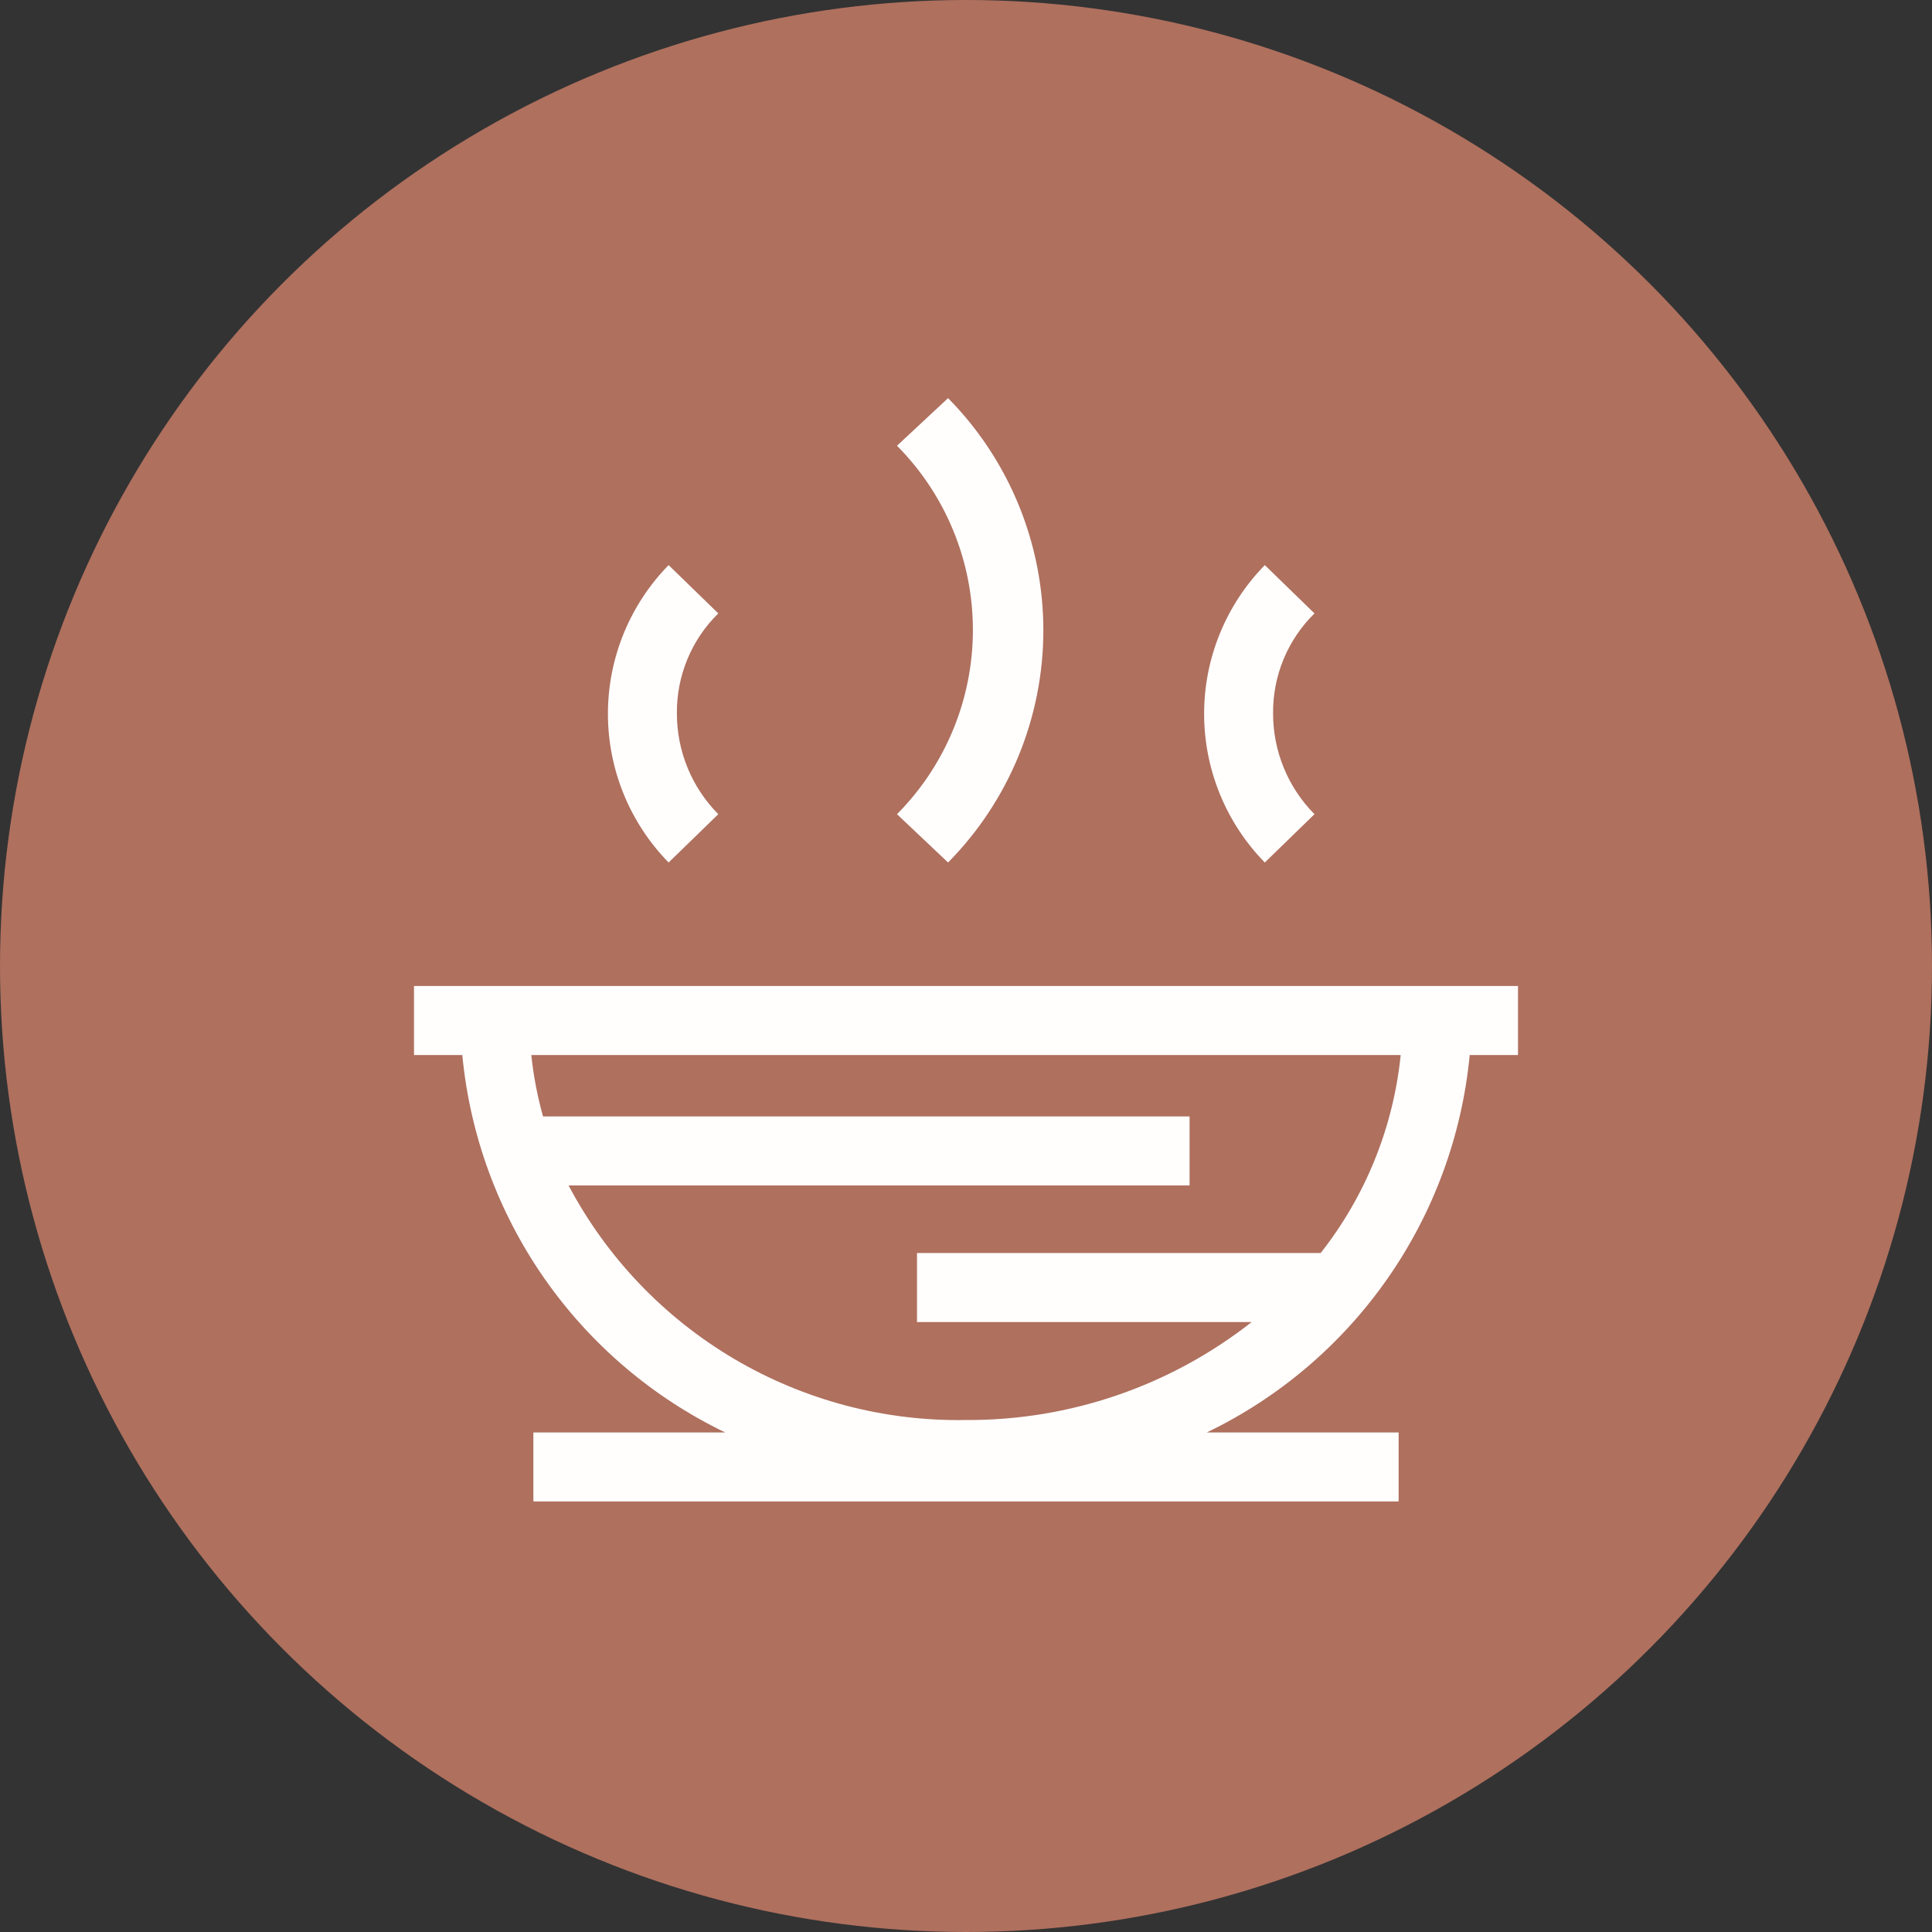
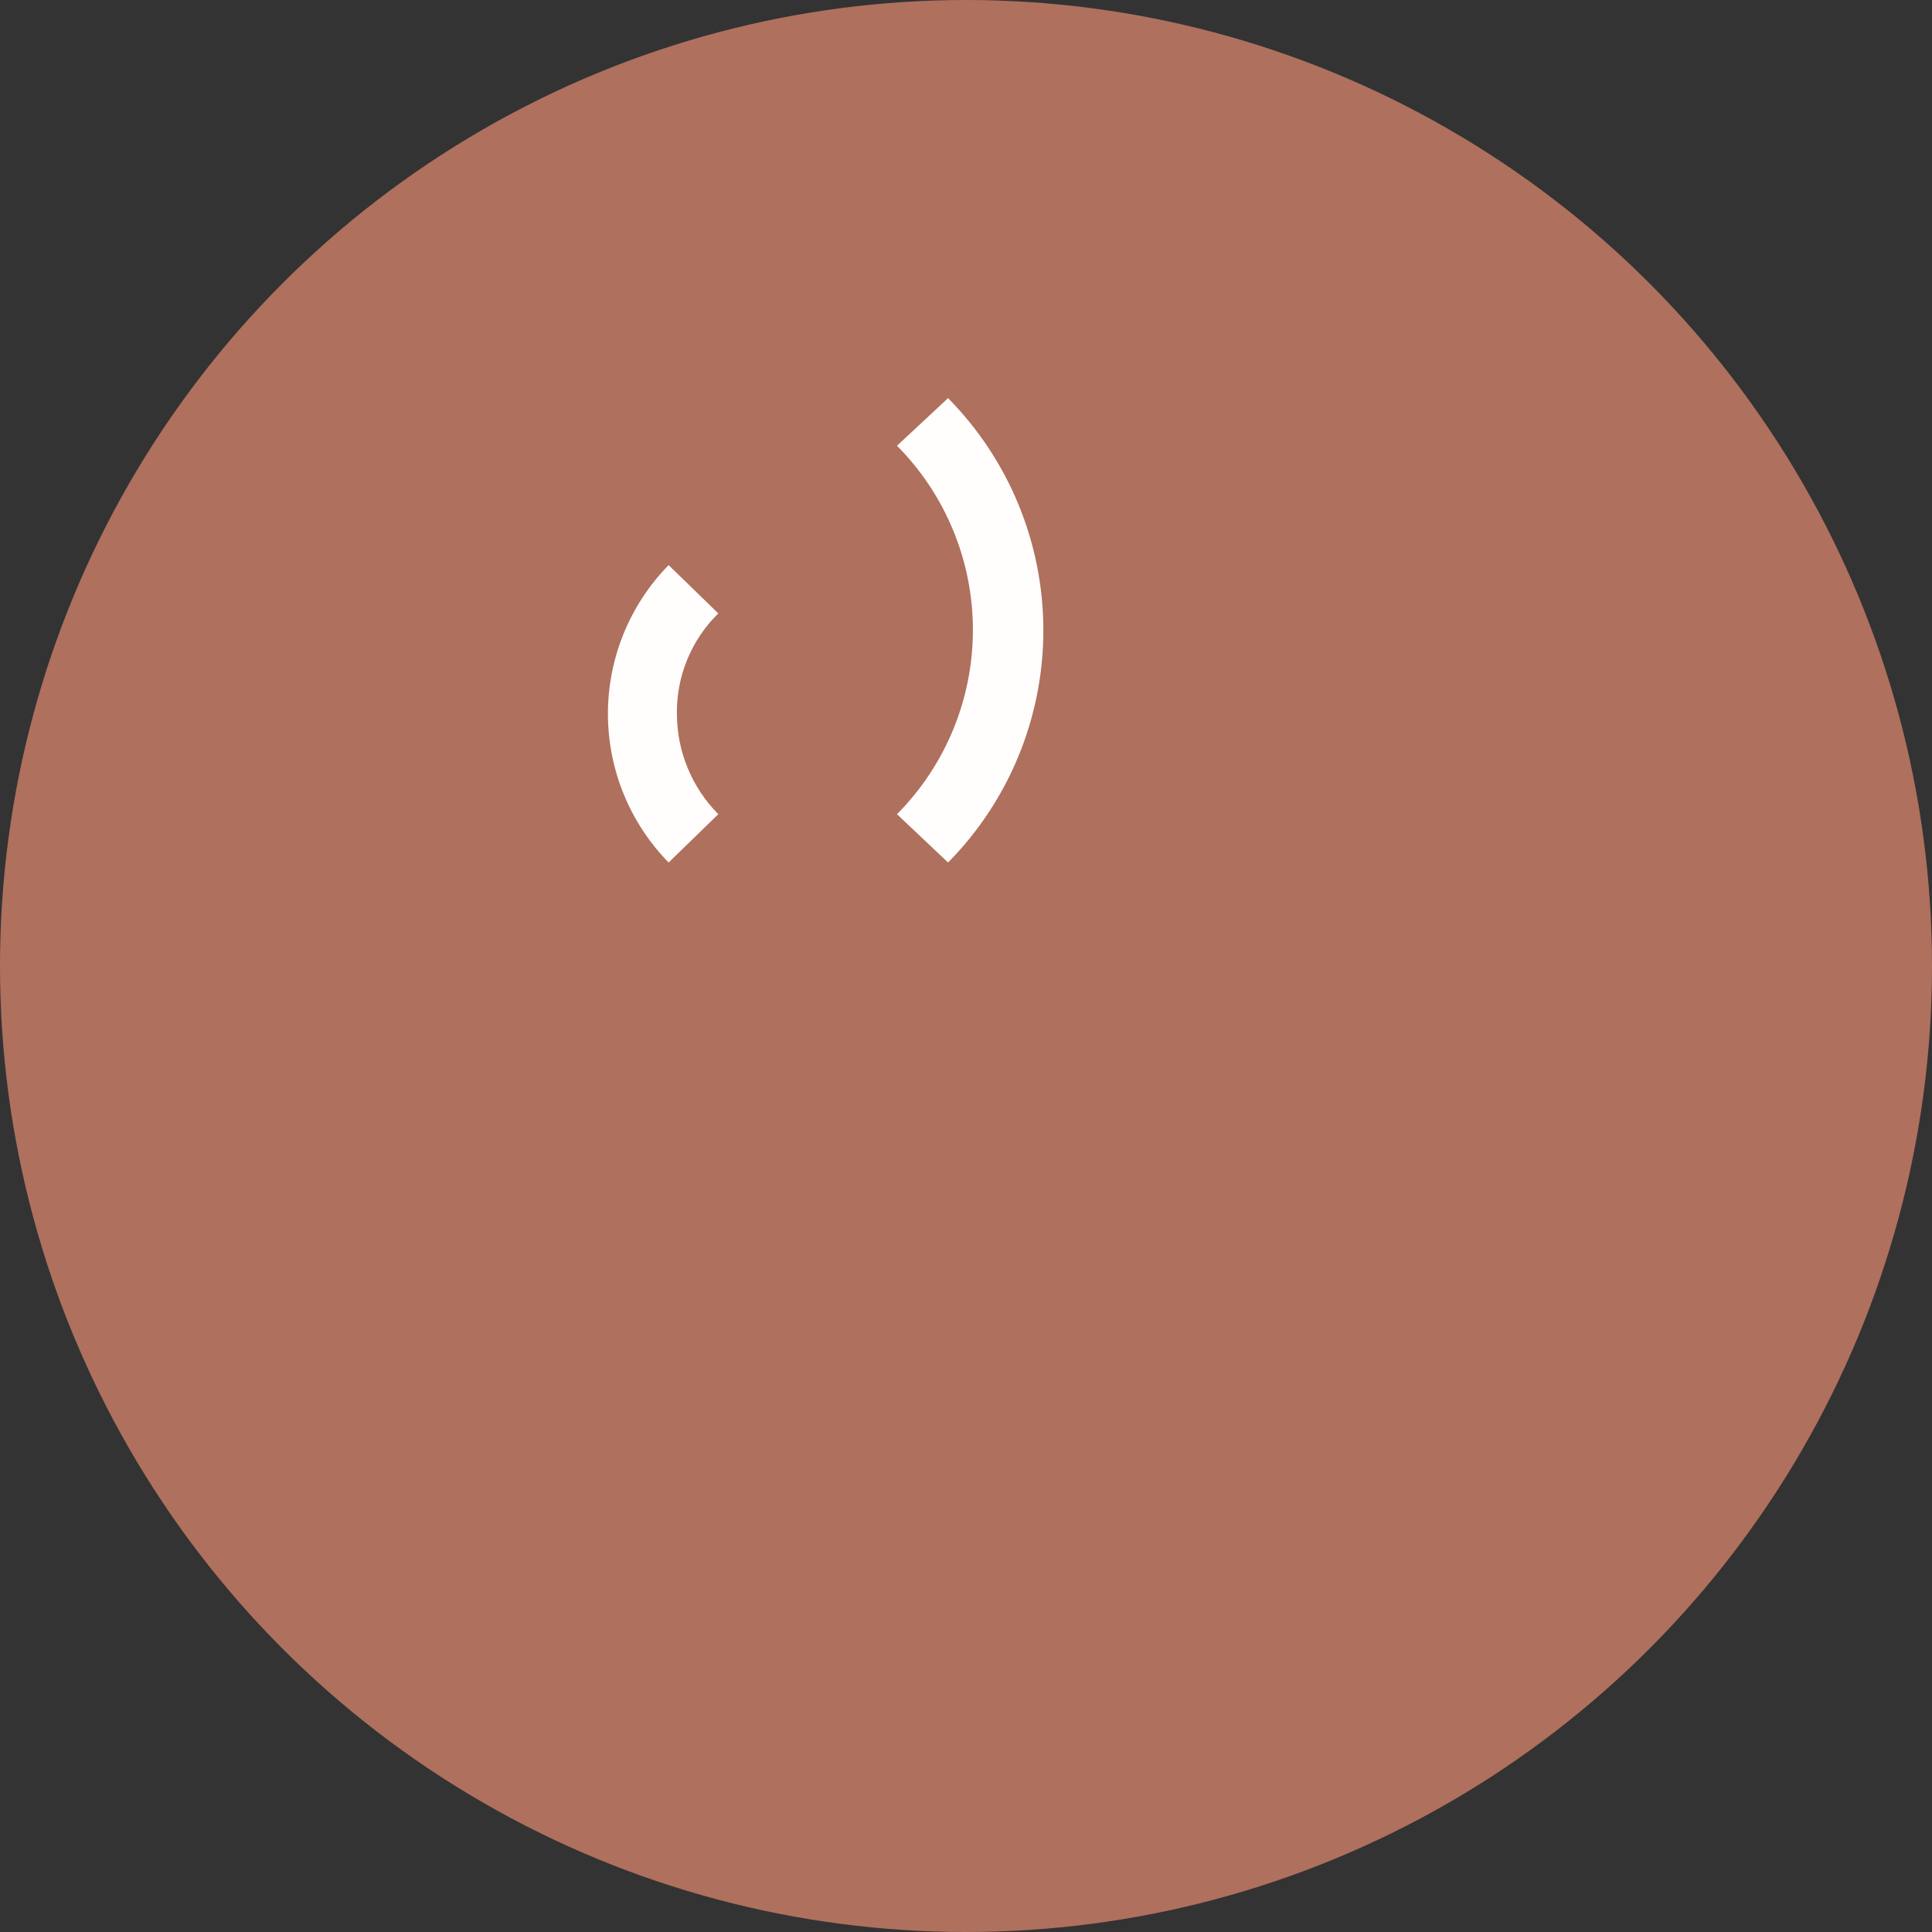
<svg xmlns="http://www.w3.org/2000/svg" width="56" height="56" viewBox="0 0 56 56" fill="none">
  <rect x="0" y="0" width="56" height="56" fill="#333333" stroke="none" />
  <circle cx="28" cy="28" r="28" fill="#AF705E" />
-   <path d="M42.6 30.58H44V28.58H12V30.58H13.4C13.622 32.905 14.44 35.133 15.775 37.05C17.11 38.966 18.916 40.506 21.02 41.52H15.46V43.52H40.54V41.52H34.98C37.084 40.506 38.89 38.966 40.225 37.05C41.56 35.133 42.378 32.905 42.6 30.58ZM16.48 34.36H34.48V32.36H15.74C15.577 31.777 15.463 31.182 15.4 30.58H40.6C40.387 32.675 39.582 34.666 38.28 36.32H26.58V38.32H36.28C33.92 40.175 31.002 41.176 28 41.16C25.639 41.202 23.313 40.588 21.279 39.388C19.246 38.187 17.584 36.447 16.48 34.36Z" fill="#FFFEFD" />
  <path d="M20.82 23.6C20.05 22.823 19.619 21.773 19.62 20.68C19.614 20.141 19.718 19.606 19.924 19.107C20.13 18.609 20.435 18.157 20.82 17.78L19.38 16.38C18.253 17.531 17.621 19.078 17.621 20.69C17.621 22.301 18.253 23.849 19.38 25L20.82 23.6Z" fill="#FFFEFD" />
-   <path d="M38.101 23.6C37.331 22.823 36.9 21.773 36.901 20.68C36.895 20.141 36.999 19.606 37.205 19.107C37.411 18.609 37.716 18.157 38.101 17.78L36.661 16.38C35.534 17.531 34.902 19.078 34.902 20.69C34.902 22.301 35.534 23.849 36.661 25L38.101 23.6Z" fill="#FFFEFD" />
  <path d="M27.48 25C29.25 23.207 30.242 20.789 30.242 18.27C30.242 15.751 29.25 13.333 27.48 11.54L26 12.92C27.409 14.34 28.2 16.259 28.2 18.26C28.2 20.261 27.409 22.18 26 23.6L27.48 25Z" fill="#FFFEFD" />
</svg>